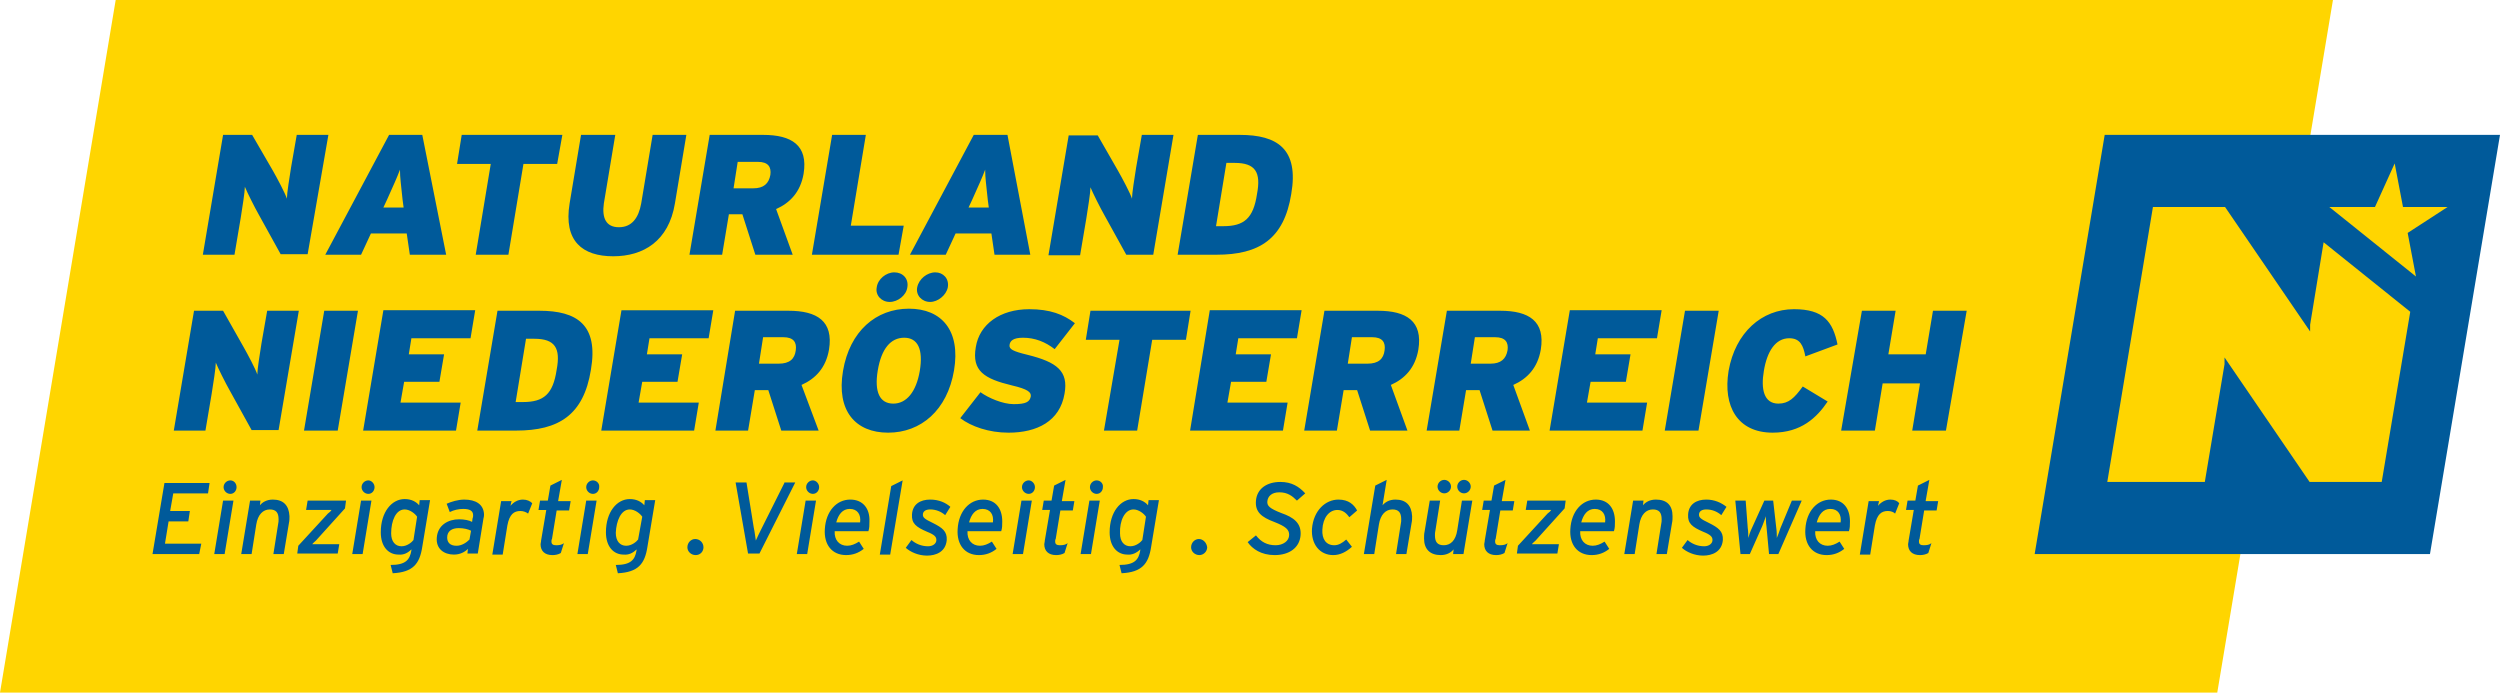
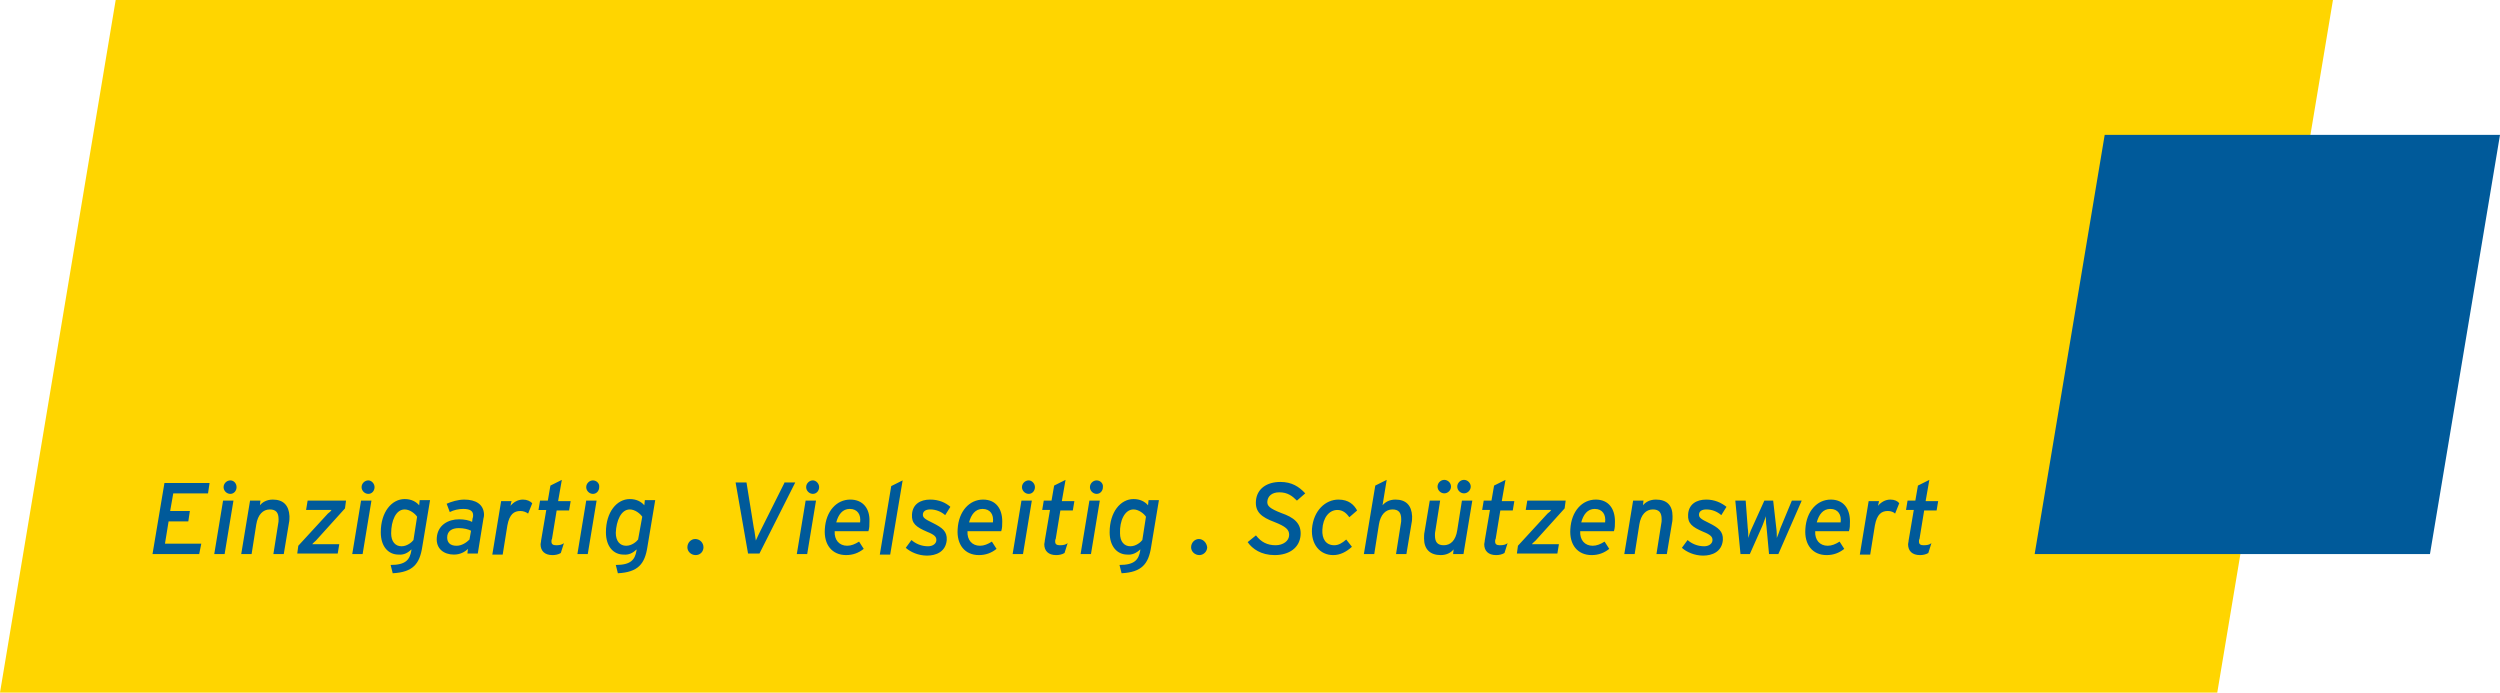
<svg xmlns="http://www.w3.org/2000/svg" baseProfile="tiny" viewBox="0 0 481.9 133.5" overflow="visible">
  <defs />
  <path fill="#FFD500" d="M22.3 0h427.4l-22.3 133.5H0z" />
  <path fill="#005A9A" d="M371.2 96.5l.7-4-2.2 1.1-.5 2.9h-1.5l-.3 1.8h1.5l-1 5.9c0 .3-.1.5-.1.7 0 1.3.8 2.1 2.3 2.1.5 0 1.1-.1 1.6-.4l.6-1.9c-.4.3-.8.4-1.5.4-.6 0-.9-.2-.9-.7 0-.2 0-.4.1-.5l.9-5.5h2.4l.3-1.8h-2.4zm-6.8-.2c-1 0-1.8.5-2.4 1.2l.2-.9h-2l-1.7 10.3h2l.9-5.6c.4-2.2 1.3-2.8 2.5-2.8.6 0 1.1.2 1.4.5l.8-2c-.3-.4-.9-.7-1.7-.7m-14.2 4.4c.4-1.5 1.2-2.6 2.6-2.6 1.5 0 2.2 1.1 2 2.6h-4.6zm2.7-4.4c-2.6 0-4.7 2.2-4.9 5.7-.2 3 1.4 5 4.1 5 1.3 0 2.4-.4 3.4-1.2l-.9-1.4c-.8.5-1.5.8-2.3.8-1.5 0-2.5-1.1-2.4-2.8h6.5c.2-.6.2-1.2.2-1.9 0-2.4-1.2-4.2-3.7-4.2m-7.5.2l-2.2 5.3c-.2.6-.5 1.5-.7 1.9 0-.4 0-1.3-.1-1.9l-.6-5.3h-1.7l-2.4 5.3c-.3.6-.6 1.5-.7 1.9 0-.4 0-1.3-.1-1.9l-.4-5.3h-2l1 10.3h1.8l2.4-5.4c.2-.6.6-1.5.7-1.9 0 .4 0 1.4.1 1.9l.5 5.4h1.8l4.5-10.3h-1.9zm-16.5-.2c-1.9 0-3.4.9-3.5 2.9-.1 1.7.8 2.4 2.9 3.3 1.5.6 1.8 1 1.8 1.6 0 .7-.7 1.2-1.6 1.2-1.3 0-2.4-.5-3.2-1.2l-1.1 1.5c.9.8 2.4 1.5 4.1 1.5 1.7 0 3.6-.7 3.8-3 .1-1.7-.9-2.4-2.7-3.3-1.7-.8-1.9-1.1-1.9-1.6 0-.6.5-1 1.4-1 1.1 0 2.1.4 2.9 1.1l1-1.6c-1-.8-2.3-1.4-3.9-1.4m-9.7 0c-1.2 0-2 .5-2.5 1.1l.1-.9h-2l-1.7 10.3h2l.9-5.7c.3-1.9 1.3-2.9 2.6-2.9 1.2 0 1.7.6 1.7 1.9 0 .3 0 .6-.1 1l-.9 5.7h2l1-6c.1-.4.1-.9.1-1.3 0-2.1-1.1-3.2-3.2-3.2m-14.4 4.4c.4-1.5 1.2-2.6 2.6-2.6 1.5 0 2.2 1.1 2 2.6h-4.6zm2.8-4.4c-2.6 0-4.7 2.2-4.9 5.7-.2 3 1.4 5 4.1 5 1.3 0 2.4-.4 3.4-1.2l-.9-1.4c-.8.5-1.5.8-2.3.8-1.5 0-2.5-1.1-2.4-2.8h6.5c.2-.6.2-1.2.2-1.9 0-2.4-1.2-4.2-3.7-4.2m-13.2.2l-.3 1.8h4.9c-.1.2-.4.5-.7.7l-5.7 6.2-.2 1.5h7.8l.3-1.8h-5.2c.1-.2.5-.5.7-.7l5.6-6.2.2-1.5h-7.4zm-4.9 0l.7-4-2.2 1.1-.5 2.9H286l-.3 1.8h1.5l-1 5.9c0 .3-.1.5-.1.7 0 1.3.8 2.1 2.3 2.1.5 0 1.1-.1 1.6-.4l.6-1.9c-.4.3-.8.4-1.5.4-.6 0-.9-.2-.9-.7 0-.2 0-.4.1-.5l.9-5.5h2.4l.3-1.8h-2.4zM277.7 107c1.2 0 2-.5 2.5-1.1l-.1.9h2l1.7-10.3h-2l-.9 5.7c-.3 2-1.3 2.9-2.6 2.9-1.2 0-1.7-.6-1.7-1.9 0-.3 0-.6.1-1l.9-5.7h-2l-1 6c-.1.4-.1.9-.1 1.3 0 2.1 1.2 3.2 3.2 3.2m4.5-14.5c-.7 0-1.3.6-1.3 1.3 0 .7.6 1.3 1.3 1.3.7 0 1.3-.6 1.3-1.3 0-.7-.6-1.3-1.3-1.3m-3.8 0c-.7 0-1.3.6-1.3 1.3 0 .7.6 1.3 1.3 1.3.7 0 1.3-.6 1.3-1.3 0-.7-.6-1.3-1.3-1.3m-9.4 3.8c-1.2 0-2 .5-2.5 1.1l.8-4.9-2.2 1.1-2.2 13.2h2l.9-5.7c.3-1.9 1.3-2.9 2.6-2.9 1.2 0 1.7.6 1.7 1.9 0 .3 0 .6-.1 1l-.9 5.7h2l1-6c.1-.4.1-.9.1-1.3-.1-2.1-1.2-3.2-3.2-3.2m-11 0c-2.5 0-4.8 2.1-5.1 5.6-.2 3 1.5 5.1 4.1 5.1 1.3 0 2.5-.6 3.6-1.6l-1.1-1.4c-.8.7-1.5 1.1-2.3 1.1-1.6 0-2.4-1.2-2.3-3 .1-2.3 1.3-3.8 2.9-3.8 1.1 0 1.8.7 2.3 1.4l1.5-1.3c-.6-1.1-1.6-2.1-3.6-2.1m-11.2-3.4c-2.6 0-4.5 1.3-4.7 3.6-.2 2.2 1.1 3.2 3.5 4.1 2.3.9 2.9 1.5 2.9 2.5 0 1.2-1.2 2-2.6 2-1.6 0-2.8-.6-3.8-1.9l-1.6 1.3c.9 1.3 2.6 2.5 5.2 2.5 2.8 0 4.8-1.4 5-3.8.2-2.4-1.4-3.5-3.7-4.3-2.3-.9-2.8-1.4-2.7-2.3.1-.9.8-1.7 2.3-1.7 1.6 0 2.5.7 3.4 1.6l1.6-1.4c-1.2-1.3-2.6-2.2-4.8-2.2m-15.7 11c-.8 0-1.5.7-1.5 1.6 0 .8.7 1.5 1.6 1.5.8 0 1.5-.7 1.5-1.5-.1-.9-.8-1.6-1.6-1.6m-12.6-5.7c1 0 2 .8 2.4 1.4l-.7 4.5c-.3.4-1.2 1.2-2.3 1.2-1.2 0-2-.9-2-2.5-.1-2.4.9-4.6 2.6-4.6m1.3 7.7v.2c-.3 1.8-1.1 2.8-4 2.8l.4 1.6c3.9-.2 5.2-1.8 5.7-5.1l1.5-9h-2l-.1 1c-.6-.7-1.5-1.2-2.8-1.2-2.5 0-4.6 2.5-4.6 6.4 0 2.8 1.5 4.3 3.4 4.3.9.1 1.8-.3 2.5-1m-9.8-9.4l-1.7 10.3h2l1.7-10.3h-2zm1.4-3.9c-.7 0-1.3.6-1.3 1.3 0 .7.6 1.3 1.3 1.3.7 0 1.2-.6 1.2-1.3.1-.7-.5-1.3-1.2-1.3m-6.7 3.9l.7-4-2.2 1.1-.5 2.9h-1.5l-.3 1.8h1.5l-1 5.9c0 .3-.1.5-.1.7 0 1.3.8 2.1 2.3 2.1.5 0 1.1-.1 1.6-.4l.6-1.9c-.4.3-.8.4-1.5.4-.6 0-.9-.2-.9-.7 0-.2 0-.4.1-.5l.9-5.5h2.4l.3-1.8h-2.4zm-7.8 0l-1.7 10.3h2l1.7-10.3h-2zm1.4-3.9c-.7 0-1.3.6-1.3 1.3 0 .7.6 1.3 1.3 1.3.7 0 1.2-.6 1.2-1.3 0-.7-.6-1.3-1.2-1.3m-11.5 8.1c.4-1.5 1.2-2.6 2.6-2.6 1.5 0 2.2 1.1 2 2.6h-4.6zm2.7-4.4c-2.6 0-4.7 2.2-4.9 5.7-.2 3 1.4 5 4.1 5 1.3 0 2.4-.4 3.4-1.2l-.9-1.4c-.8.5-1.5.8-2.3.8-1.5 0-2.5-1.1-2.4-2.8h6.5c.2-.6.2-1.2.2-1.9 0-2.4-1.2-4.2-3.7-4.2m-10.2 0c-1.9 0-3.4.9-3.5 2.9-.1 1.7.8 2.4 2.9 3.3 1.5.6 1.8 1 1.8 1.6 0 .7-.7 1.2-1.6 1.2-1.3 0-2.4-.5-3.2-1.2l-1.1 1.5c.9.8 2.4 1.5 4.1 1.5 1.7 0 3.6-.7 3.8-3 .1-1.7-.9-2.4-2.7-3.3-1.7-.8-1.9-1.1-1.9-1.6 0-.6.5-1 1.4-1 1.1 0 2.1.4 2.9 1.1l1-1.6c-.9-.8-2.2-1.4-3.9-1.4m-5.3-3.7l-2.2 1.1-2.2 13.2h2l2.4-14.3zm-12.8 8.1c.4-1.5 1.2-2.6 2.6-2.6 1.5 0 2.2 1.1 2 2.6h-4.6zm2.7-4.4c-2.6 0-4.7 2.2-4.9 5.7-.2 3 1.4 5 4.1 5 1.3 0 2.4-.4 3.4-1.2l-.9-1.4c-.8.5-1.5.8-2.3.8-1.5 0-2.5-1.1-2.4-2.8h6.5c.2-.6.2-1.2.2-1.9.1-2.4-1.2-4.2-3.7-4.2m-8.6.2l-1.7 10.3h2l1.7-10.3h-2zm1.4-3.9c-.7 0-1.3.6-1.3 1.3 0 .7.6 1.3 1.3 1.3.7 0 1.2-.6 1.2-1.3 0-.7-.6-1.3-1.2-1.3m-5.5.5l-4.3 8.6c-.4.8-1 2-1.2 2.5-.1-.5-.2-1.7-.4-2.5l-1.4-8.7h-2.1l2.4 13.7h2.2l6.9-13.7h-2.1zM134 103.9c-.8 0-1.5.7-1.5 1.6 0 .8.7 1.5 1.6 1.5s1.5-.7 1.5-1.5c0-.9-.7-1.6-1.6-1.6m-12.6-5.7c1 0 2 .8 2.4 1.4l-.8 4.4c-.3.4-1.2 1.2-2.3 1.2-1.2 0-2-.9-2-2.5.1-2.3 1-4.5 2.7-4.5m1.3 7.7v.2c-.3 1.8-1.1 2.8-4 2.8l.4 1.6c3.9-.2 5.2-1.8 5.7-5.1l1.5-9h-2l-.1 1c-.6-.7-1.5-1.2-2.8-1.2-2.5 0-4.6 2.5-4.6 6.4 0 2.8 1.5 4.3 3.4 4.3 1 .1 1.8-.3 2.5-1m-9.7-9.4l-1.7 10.3h2l1.7-10.3h-2zm1.3-3.9c-.7 0-1.3.6-1.3 1.3 0 .7.6 1.3 1.3 1.3.7 0 1.2-.6 1.2-1.3.1-.7-.5-1.3-1.2-1.3m-6.7 3.9l.7-4-2.2 1.1-.5 2.9h-1.5l-.3 1.8h1.5l-1 5.9c0 .3-.1.5-.1.7 0 1.3.8 2.1 2.3 2.1.5 0 1.1-.1 1.6-.4l.6-1.9c-.4.3-.8.4-1.5.4-.6 0-.9-.2-.9-.7 0-.2 0-.4.1-.5l.9-5.5h2.4l.3-1.8h-2.4zm-6.8-.2c-1 0-1.8.5-2.4 1.2l.2-.9h-2l-1.7 10.3h2l.9-5.6c.4-2.2 1.3-2.8 2.5-2.8.6 0 1.1.2 1.5.5l.8-2c-.4-.4-1-.7-1.8-.7m-11.3 0c-1.2 0-2.5.4-3.4.8l.6 1.6c.8-.4 1.7-.6 2.6-.6 1.3 0 1.9.4 1.9 1.2 0 .2 0 .4-.1.6l-.1.7c-.5-.3-1.5-.5-2.5-.5-2.1 0-4.1 1.1-4.3 3.5-.2 2.2 1.4 3.3 3.3 3.3 1.2 0 2.1-.5 2.7-1.1l-.1.9h2l1.1-6.8c.1-.3.1-.6.1-.8-.1-1.9-1.6-2.8-3.8-2.8m1 7.7c-.6.6-1.5 1.2-2.5 1.2-1.3 0-1.8-.7-1.8-1.6 0-1.2.9-1.8 2.2-1.8 1 0 1.8.2 2.4.5l-.3 1.7zM78 98.2c1 0 2 .8 2.4 1.4l-.7 4.5c-.3.4-1.2 1.2-2.3 1.2-1.2 0-2-.9-2-2.5 0-2.4.9-4.6 2.6-4.6m1.3 7.7v.2c-.3 1.8-1.1 2.8-4 2.8l.4 1.6c3.9-.2 5.2-1.8 5.7-5.1l1.5-9h-2l-.1 1c-.6-.7-1.5-1.2-2.8-1.2-2.5 0-4.6 2.5-4.6 6.4 0 2.8 1.5 4.3 3.4 4.3 1 .1 1.8-.3 2.5-1m-9.7-9.4l-1.7 10.3h2l1.7-10.3h-2zm1.4-3.9c-.7 0-1.3.6-1.3 1.3 0 .7.6 1.3 1.3 1.3.7 0 1.2-.6 1.2-1.3 0-.7-.6-1.3-1.2-1.3m-11.7 3.9l-.3 1.8h4.9c-.1.2-.4.5-.7.7l-5.7 6.2-.2 1.5h7.8l.3-1.8h-5.2c.1-.2.5-.5.7-.7l5.6-6.2.2-1.5h-7.4zm-6.7-.2c-1.2 0-2 .5-2.5 1.1l.1-.9h-2l-1.7 10.3h2l.9-5.7c.3-1.9 1.3-2.9 2.6-2.9 1.2 0 1.7.6 1.7 1.9 0 .3 0 .6-.1 1l-.9 5.7h2l1-6c.1-.4.1-.9.1-1.3-.1-2.1-1.2-3.2-3.2-3.2m-9.6.2l-1.7 10.3h2L45 96.5h-2zm1.4-3.9c-.7 0-1.3.6-1.3 1.3 0 .7.6 1.3 1.3 1.3.7 0 1.2-.6 1.2-1.3 0-.7-.5-1.3-1.2-1.3m-5.6 12.2h-7l.7-4.3h3.8l.3-2h-3.8l.6-3.4h6.7l.3-2h-8.7l-2.3 13.7h9l.4-2zM405.7 26l-13.5 80.8h76.2L481.9 26z" />
-   <path fill="#FFD500" d="M471.8 39.9h-8.6l-1.6-8.4-3.8 8.4H449l16.7 13.4-1.6-8.4 7.7-5zm-7.2 20.2l-16.7-13.4-2.6 15.9v1.3l-16.4-24H415l-8.8 53H425l3.8-22.7v-1.3l16.4 24h13.9l5.5-32.8z" />
  <g fill="#005A9A">
-     <path d="M235.8 43.6h-1.4l2-12.2h1.6c4 0 5.1 1.8 4.3 6-.7 4.7-2.5 6.2-6.5 6.2M239 26h-8.1L227 49.1h7.5c8.2 0 13-3 14.4-11.7 1.5-8.7-2.7-11.4-9.9-11.4m-12.8 0h-6.1l-1.1 6.3c-.3 1.9-.8 5-.8 6-.3-1-1.9-4-2.7-5.4l-3.9-6.8H206l-3.9 23.1h6.1l1.2-7.1c.3-1.9.8-5 .8-6 .4 1 1.9 4 2.7 5.4l4.2 7.6h5.2l3.9-23.1zm-32 0h-6.5l-12.3 23.1h6.9l1.9-4.1h6.9l.6 4.1h6.9L194.2 26zm-7.5 14l.7-1.5c1.3-2.9 1.9-4.2 2.5-5.8 0 1.6.2 2.8.5 5.8l.2 1.5h-3.9zm-12.5 3.5H164l2.9-17.5h-6.5l-3.9 23.1h16.7l1-5.6zm-24.6-3.2c2.7-1.2 4.7-3.3 5.3-6.8.9-5.5-2.3-7.5-7.8-7.5h-10.3l-3.9 23.1h6.3l1.3-7.8h2.6l2.5 7.8h7.2l-3.2-8.8zm-4.4-4h-3.8l.8-5.1h3.9c2 0 2.6 1 2.4 2.5-.3 1.7-1.3 2.6-3.3 2.6M132.3 26h-6.5l-2.2 13.2c-.5 2.8-1.8 4.6-4.3 4.6s-3.3-1.8-2.9-4.6l2.2-13.2H112l-2.2 13.2c-1.2 7.3 2.5 10.2 8.4 10.2 5.8 0 10.7-2.9 11.9-10.2l2.2-13.2zm-23.9 0H89l-.9 5.6h6.5l-2.9 17.5H98l2.9-17.5h6.5l1-5.6zm-27 0H75L62.7 49.1h6.9l1.9-4.1h6.9l.6 4.1h7L81.4 26zm-7.5 14l.7-1.5c1.3-2.9 1.9-4.2 2.5-5.8 0 1.6.2 2.8.5 5.8l.2 1.5h-3.9zM63.3 26h-6.1l-1.1 6.3c-.3 1.9-.8 5-.8 6-.3-1-1.9-4-2.7-5.4l-4-6.9H43l-3.9 23.1h6.1l1.2-7.1c.3-1.9.8-5 .8-6 .4 1 1.9 4 2.7 5.4l4.2 7.6h5.2l4-23zM379.1 59.9h-6.5l-1.4 8.4H364l1.4-8.4h-6.5l-4 23.1h6.5l1.5-9.1h7.2l-1.5 9.1h6.5l4-23.1zm-31.6 14.6c-1.6 2.2-2.7 3.3-4.7 3.3-2.8 0-3.4-2.8-2.8-6.3.6-3.7 2.2-6.3 4.9-6.3 2.1 0 2.7 1.4 3.1 3.5l6.2-2.3c-.9-4.4-2.7-6.8-8.4-6.8-6.2 0-11.3 4.5-12.6 11.9-1.1 6.8 1.7 11.9 8.5 11.9 5.5 0 8.5-2.9 10.6-6l-4.8-2.9zm-16.2-14.6h-6.5L320.9 83h6.5l3.9-23.1zm-13.8 17.7h-11.6l.7-4h6.8l.9-5.3h-6.8l.5-3.1h11.4l.9-5.4h-17.7L298.7 83h17.9l.9-5.4zm-25.8-3.4c2.7-1.2 4.7-3.3 5.3-6.8.9-5.5-2.3-7.5-7.8-7.5h-10.3L275 83h6.3l1.3-7.8h2.6l2.5 7.8h7.2l-3.2-8.8zm-4.4-4.1h-3.8l.8-5.1h3.9c2 0 2.6 1 2.4 2.5-.3 1.7-1.3 2.6-3.3 2.6m-19.2 4.1c2.7-1.2 4.7-3.3 5.3-6.8.9-5.5-2.3-7.5-7.8-7.5h-10.3L251.4 83h6.3l1.3-7.8h2.6l2.5 7.8h7.2l-3.2-8.8zm-4.5-4.1h-3.8l.8-5.1h3.9c2 0 2.6 1 2.4 2.5-.2 1.7-1.2 2.6-3.3 2.6m-15.4 7.5h-11.6l.7-4h6.8l.9-5.3h-6.8l.5-3.1H250l.9-5.4h-17.7L229.4 83h17.9l.9-5.4zm-18.7-17.7h-19.3l-.9 5.6h6.5l-3 17.5h6.4l2.9-17.5h6.5l.9-5.6zm-31.4 8.5c-2.9-.7-3.6-1.1-3.5-1.9.1-.8.7-1.4 2.6-1.4 2.3 0 4.3.8 6.1 2.2l3.9-5c-2.2-1.7-4.8-2.7-8.8-2.7-5.6 0-9.6 2.9-10.3 7.3-.8 4.6 1.6 6.1 7 7.4 3 .7 3.7 1.3 3.6 2.1-.2 1.1-1 1.5-3.3 1.5-2.1 0-4.9-1.2-6.4-2.3l-3.9 5c2.1 1.6 5.5 2.8 9.3 2.8 5.5 0 9.9-2.2 10.8-7.5.8-4.4-1.5-6.1-7.1-7.5m-25.9 9.4c-2.6 0-3.7-2.2-3-6.4.7-4.2 2.5-6.3 5.1-6.3s3.7 2.2 3 6.4c-.7 4.1-2.6 6.3-5.1 6.3m3-18.3c-6.3 0-11.4 4.3-12.7 12-1.3 7.7 2.4 11.9 8.7 11.9s11.4-4.3 12.7-12-2.4-11.9-8.7-11.9m5.1-7c-1.6 0-3.2 1.3-3.5 2.9-.3 1.5.9 2.8 2.5 2.8 1.5 0 3.1-1.3 3.4-2.8.3-1.7-.9-2.9-2.4-2.9m-7.9 0c-1.6 0-3.2 1.3-3.4 2.9-.3 1.5.9 2.8 2.5 2.8s3.2-1.3 3.4-2.8c.3-1.7-.9-2.9-2.5-2.9m-17.9 21.7c2.7-1.2 4.7-3.3 5.3-6.8.9-5.5-2.3-7.5-7.8-7.5h-10.3L137.9 83h6.3l1.3-7.8h2.6l2.5 7.8h7.2l-3.3-8.8zm-4.4-4.1h-3.8l.8-5.1h3.9c2 0 2.6 1 2.4 2.5-.2 1.7-1.2 2.6-3.3 2.6m-15.4 7.5h-11.6l.7-4h6.8l.9-5.3h-6.8l.5-3.1h11.4l.9-5.4h-17.7L115.9 83h17.9l.9-5.4zm-33.9-.1h-1.4l2-12.2h1.6c4 0 5.1 1.8 4.3 6-.7 4.7-2.5 6.2-6.5 6.2m3.2-17.6h-8.1L92 83h7.5c8.2 0 13-3 14.4-11.7 1.5-8.7-2.7-11.4-9.9-11.4M88.8 77.6H77.2l.7-4h6.8l.9-5.3h-6.8l.5-3.1h11.4l.9-5.4H73.9L70 83h17.9l.9-5.4zM69 59.9h-6.5L58.6 83h6.5L69 59.9zm-11.4 0h-6.1l-1.1 6.3c-.3 1.9-.8 5-.8 6-.3-1-1.9-4-2.7-5.4L43 59.9h-5.6L33.5 83h6.1l1.2-7.1c.3-1.9.8-5 .8-6 .4 1 1.9 4 2.7 5.4l4.2 7.6h5.2l3.9-23z" />
-   </g>
+     </g>
</svg>